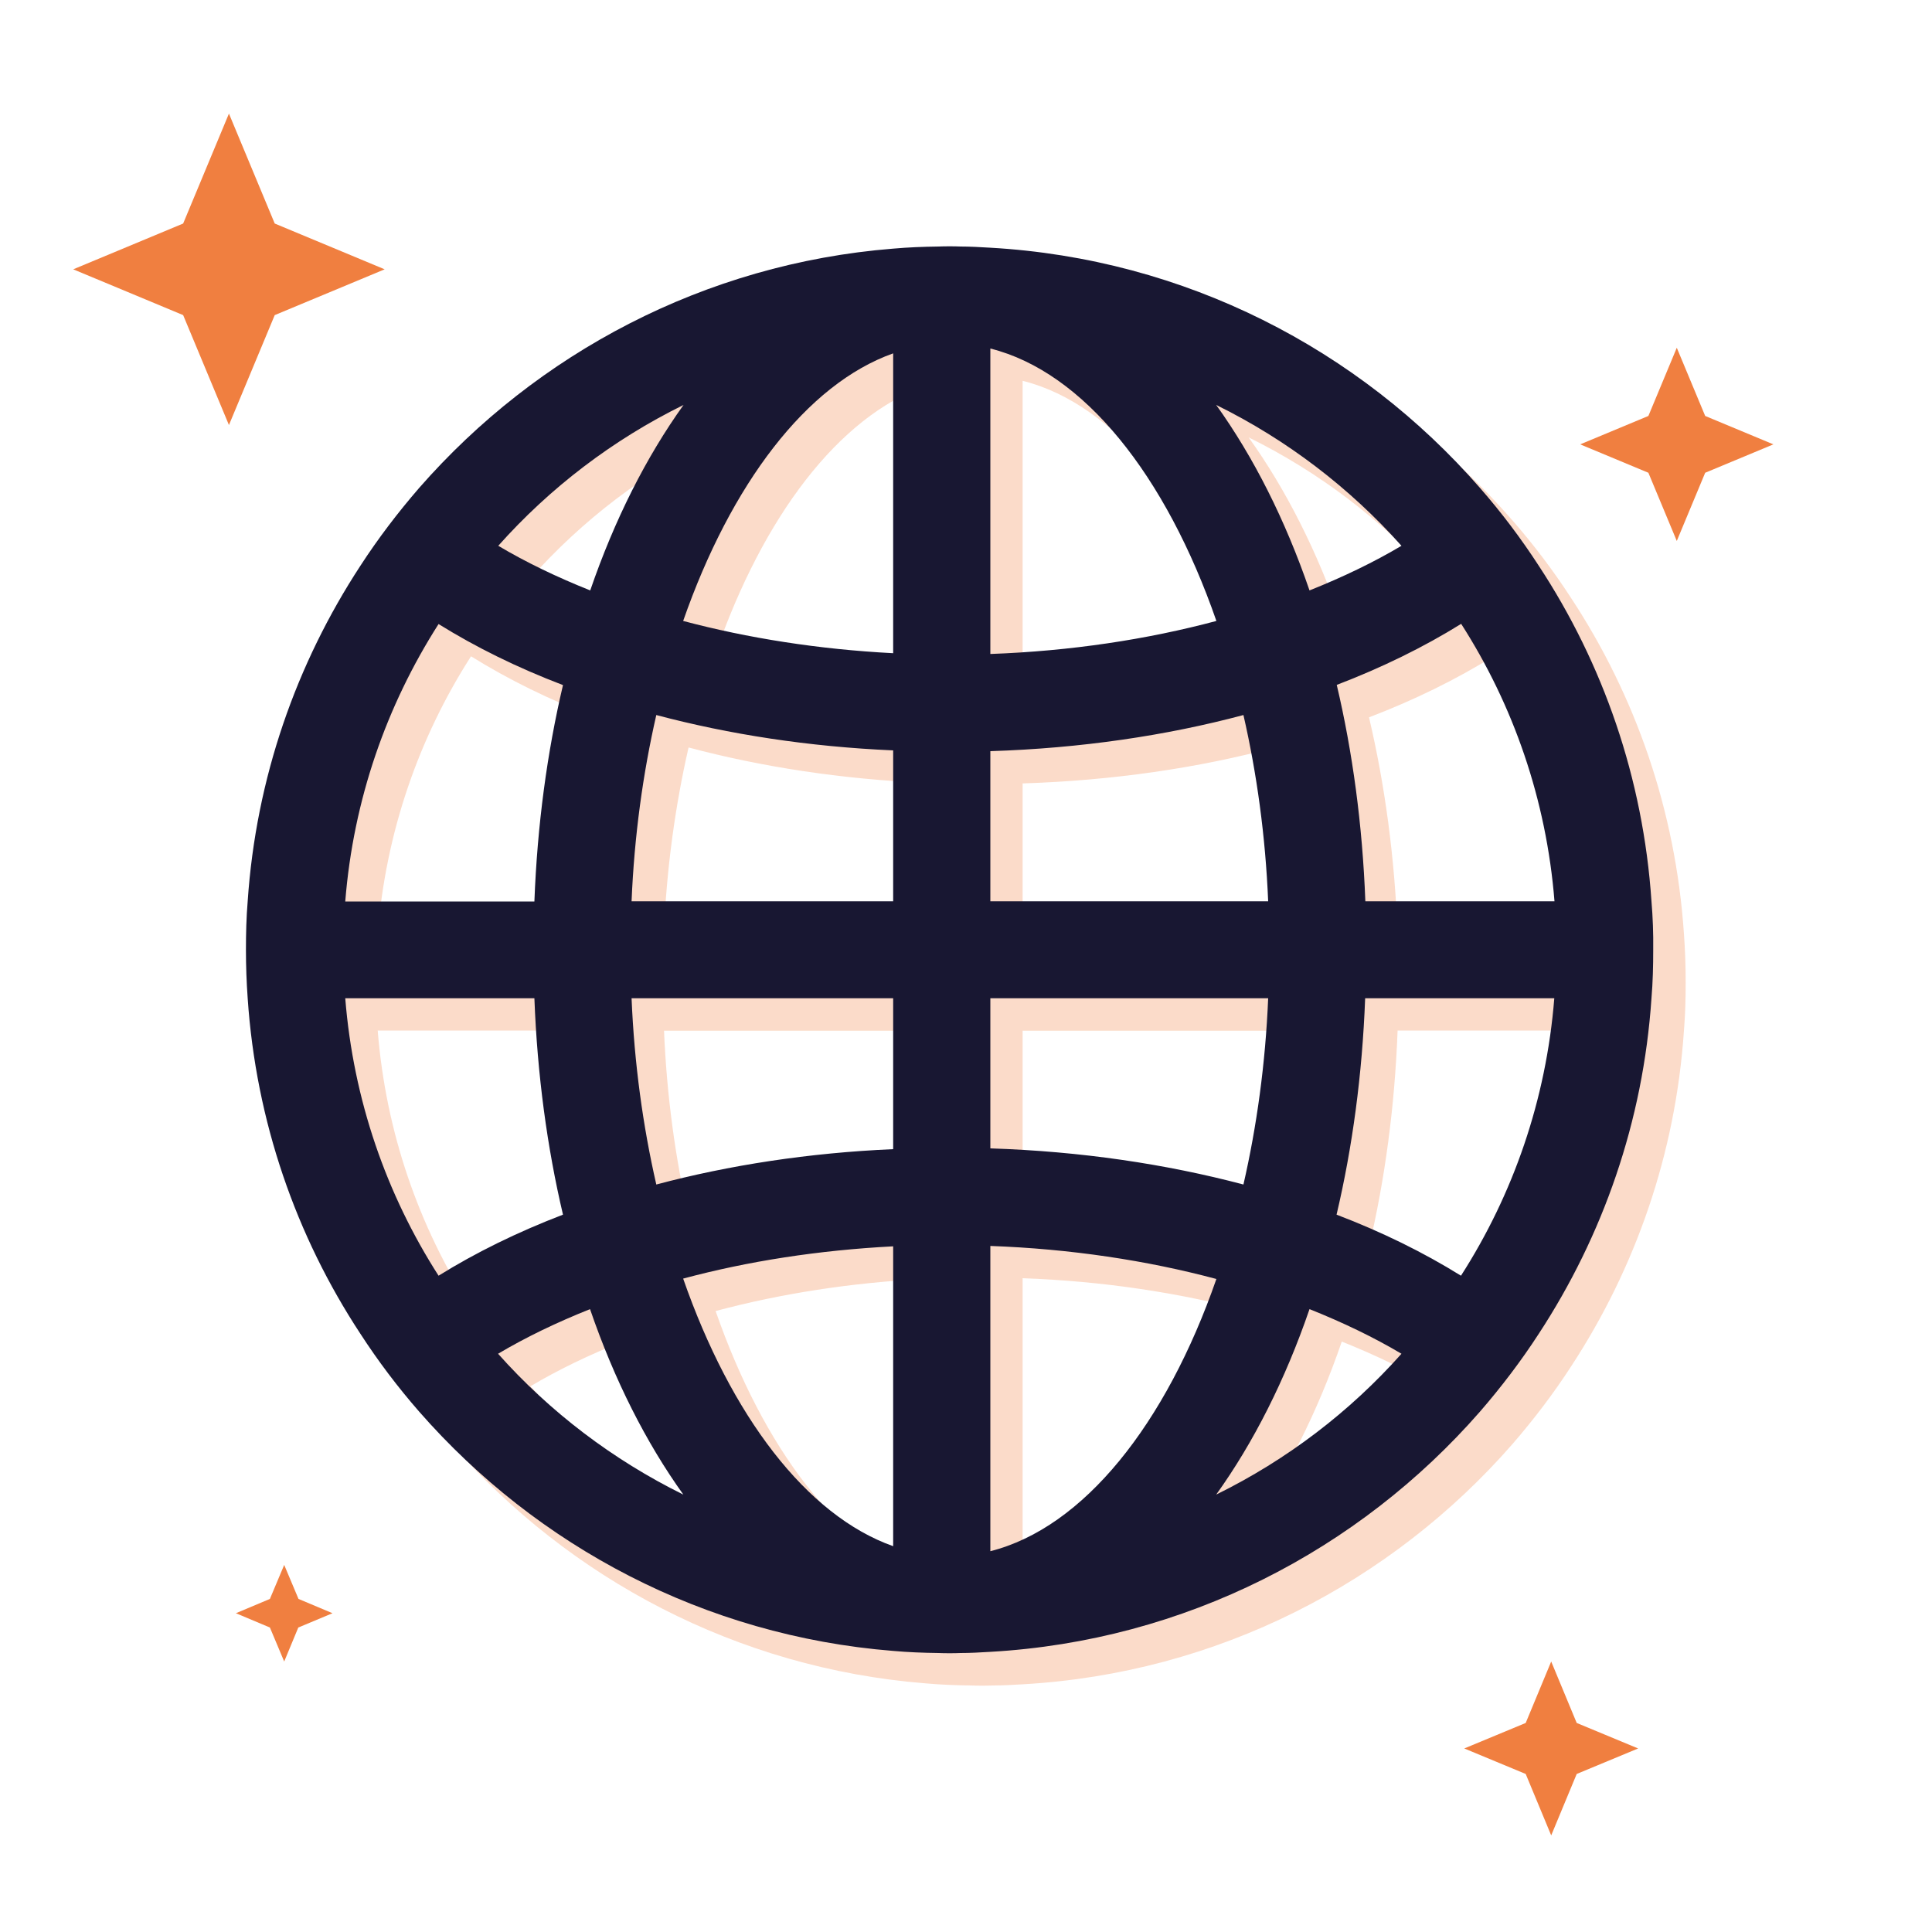
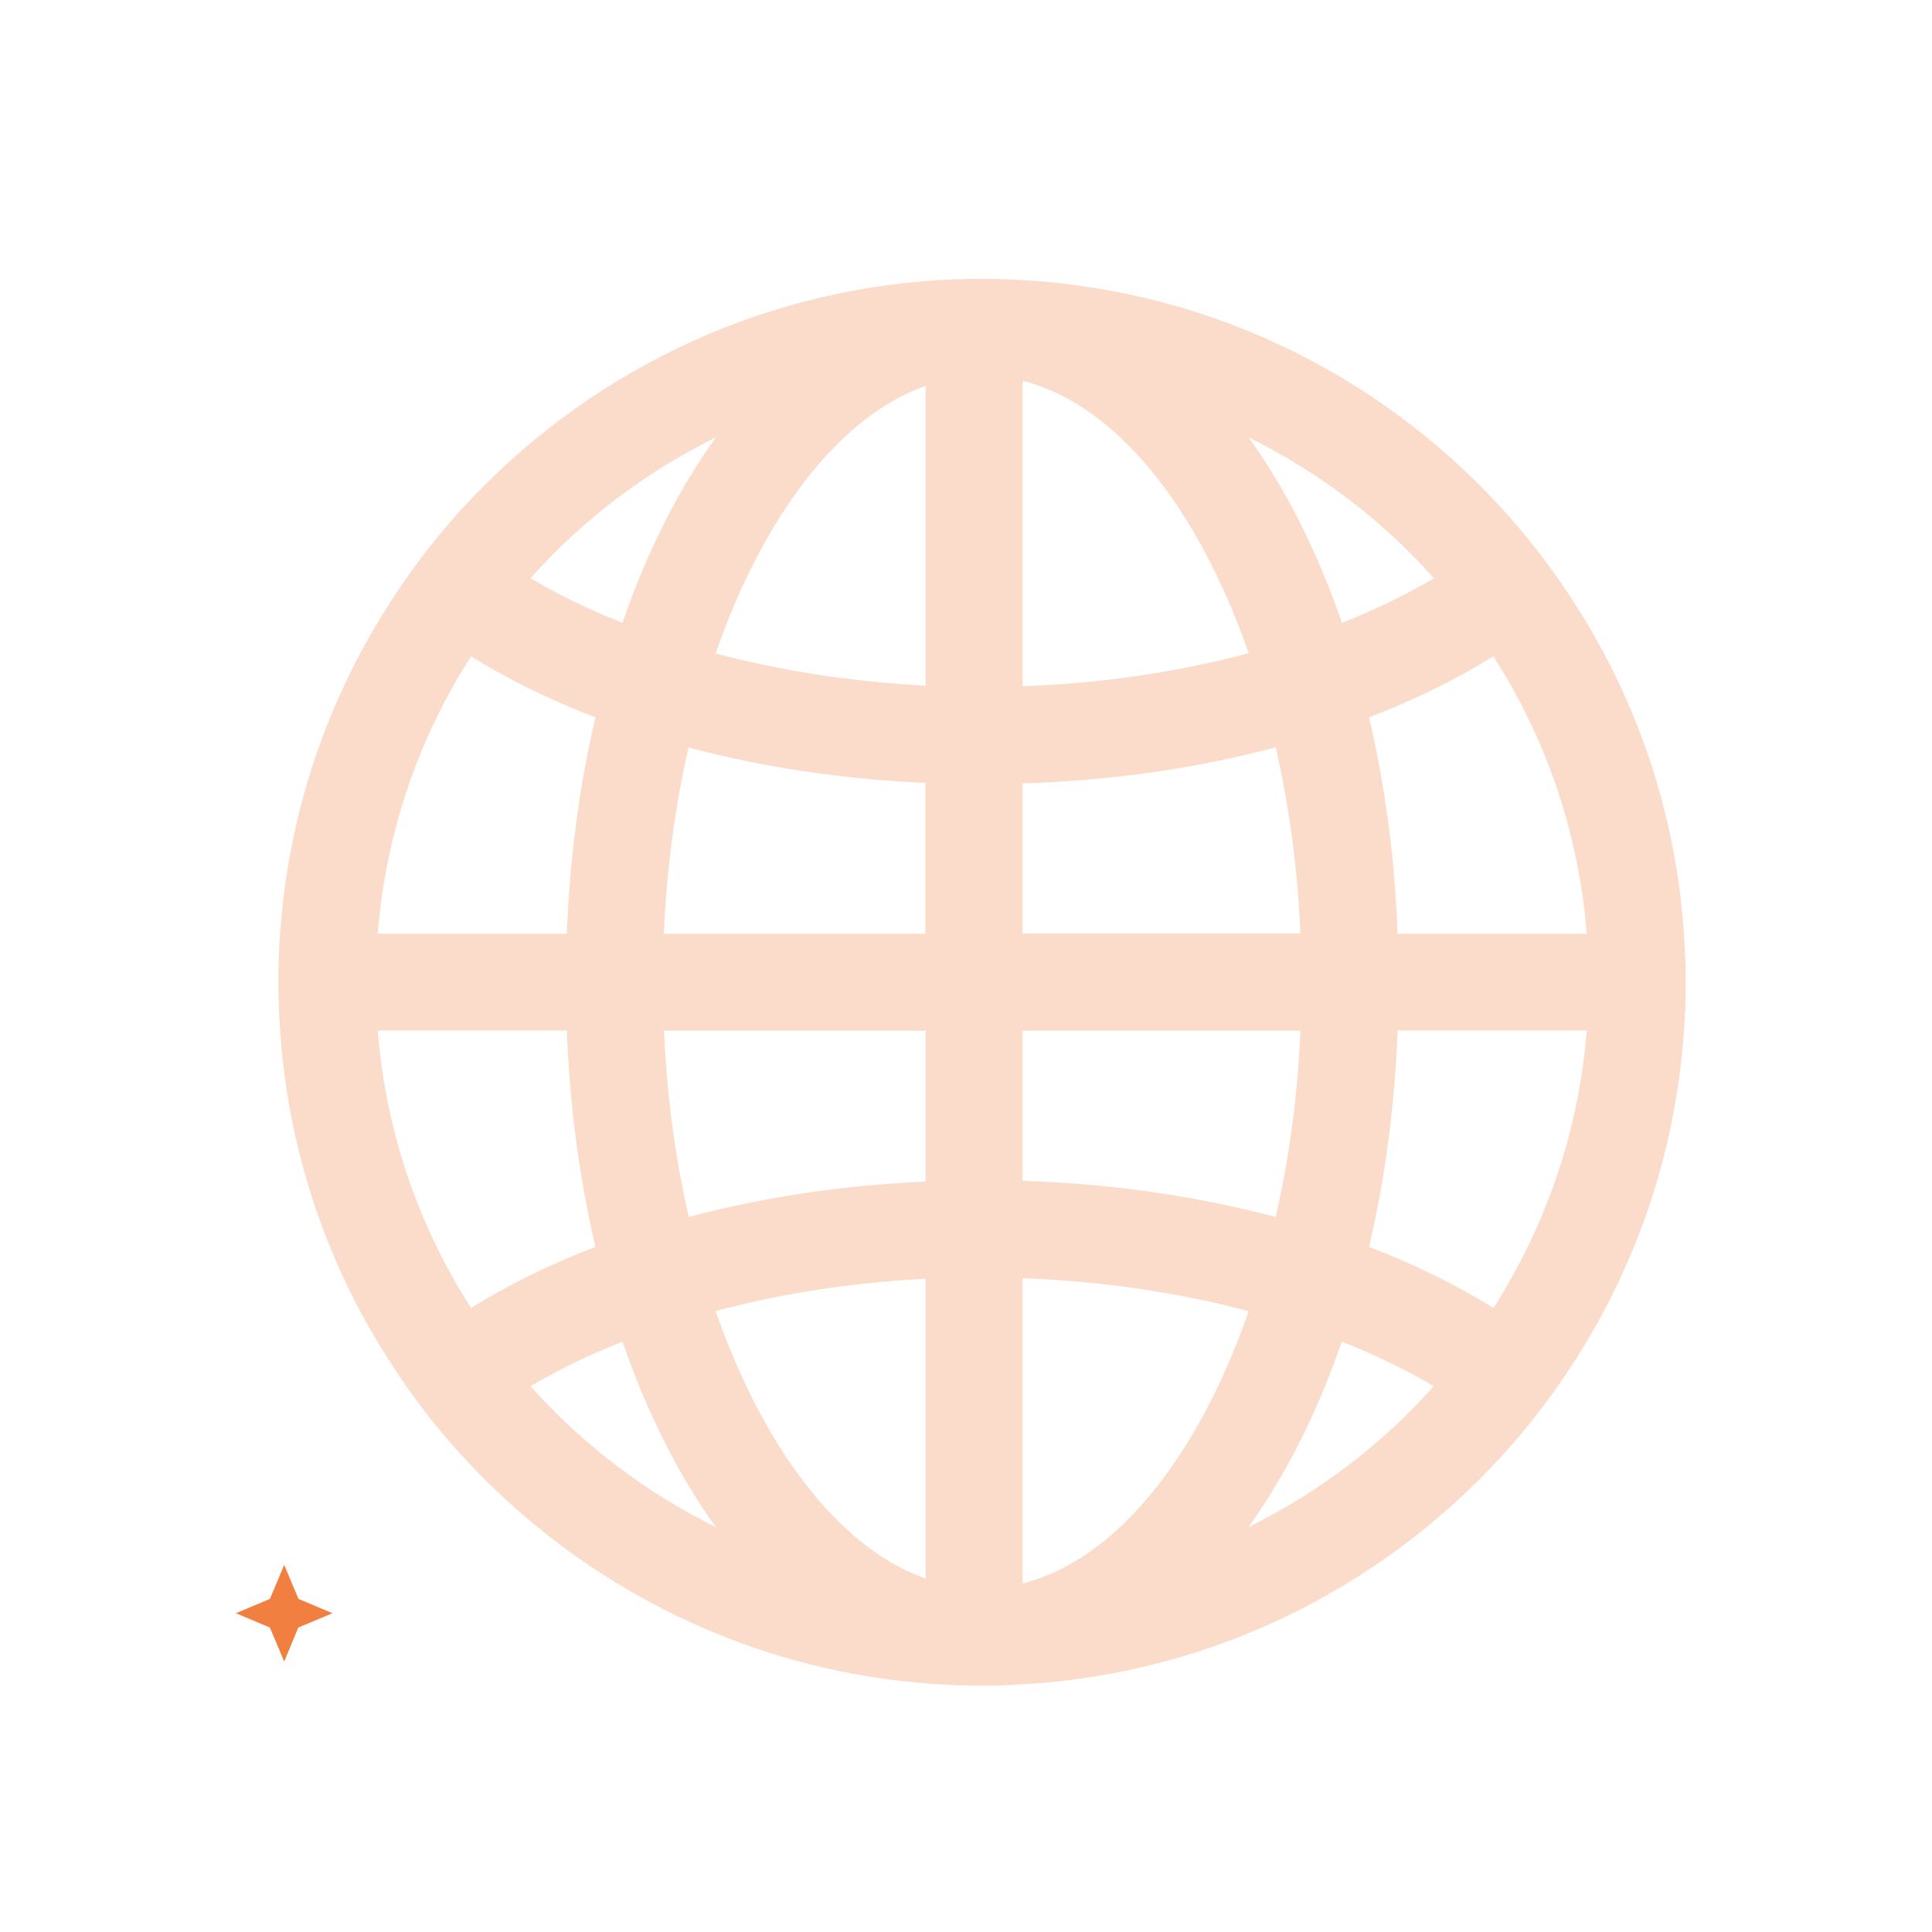
<svg xmlns="http://www.w3.org/2000/svg" version="1.1" id="Layer_2" x="0px" y="0px" viewBox="0 0 100 100" style="enable-background:new 0 0 100 100;" xml:space="preserve">
  <style type="text/css">
	.st0{opacity:0.28;fill:#F07F40;}
	.st1{fill:#181732;}
	.st2{fill:#F07F40;}
</style>
  <g>
    <g>
      <path class="st0" d="M87.16,48.33c-0.43-6.38-2.51-12.31-5.83-17.36c-0.92-1.42-1.94-2.77-3.05-4.04    c-6.25-7.17-15.26-11.86-25.36-12.43c-0.51-0.03-1.02-0.06-1.53-0.06c-0.18-0.01-0.37-0.01-0.56-0.01s-0.38,0-0.56,0.01    c-0.8,0.01-1.59,0.04-2.37,0.11c-9.75,0.78-18.43,5.42-24.52,12.38c-1.1,1.27-2.13,2.62-3.05,4.04    c-3.31,5.06-5.4,10.98-5.83,17.36c-0.07,0.83-0.09,1.67-0.09,2.51c0,0.85,0.03,1.68,0.09,2.51c0.43,6.38,2.51,12.31,5.83,17.36    c0.92,1.42,1.94,2.77,3.05,4.04c6.09,6.96,14.77,11.6,24.52,12.38c0.78,0.07,1.57,0.1,2.37,0.11c0.18,0.01,0.37,0.01,0.56,0.01    s0.38,0,0.56-0.01c0.51,0,1.02-0.03,1.53-0.06c10.1-0.57,19.1-5.27,25.36-12.43c1.1-1.27,2.13-2.62,3.05-4.04    c3.31-5.06,5.4-10.98,5.83-17.36c0.07-0.83,0.09-1.67,0.09-2.51C87.25,49.99,87.22,49.15,87.16,48.33z M74.22,29.93    c-1.43,0.85-3.03,1.62-4.76,2.31c-1.26-3.67-2.9-6.91-4.83-9.6C68.28,24.44,71.54,26.92,74.22,29.93z M52.93,19.71    c4.84,1.21,9.09,6.58,11.7,14.1c-3.59,0.96-7.55,1.56-11.7,1.71V19.71z M52.93,40.55c4.68-0.15,9.09-0.8,13.1-1.87    c0.69,3.01,1.14,6.26,1.28,9.64H52.93V40.55z M52.93,53.35h14.38c-0.14,3.38-0.59,6.63-1.28,9.64c-4.01-1.06-8.42-1.72-13.1-1.87    V53.35z M47.91,19.97v15.52c-3.85-0.2-7.52-0.78-10.87-1.67C39.5,26.73,43.42,21.56,47.91,19.97z M37.05,22.64    c-1.93,2.69-3.57,5.93-4.83,9.6c-1.73-0.69-3.33-1.46-4.76-2.31C30.14,26.92,33.39,24.44,37.05,22.64z M24.38,33.97    c1.93,1.2,4.08,2.26,6.44,3.16c-0.82,3.48-1.33,7.24-1.48,11.2h-9.79C19.97,43.07,21.68,38.18,24.38,33.97z M24.38,67.7    c-2.7-4.21-4.41-9.1-4.83-14.36h9.79c0.15,3.96,0.66,7.72,1.48,11.2C28.46,65.44,26.3,66.51,24.38,67.7z M27.46,71.75    c1.43-0.85,3.03-1.62,4.76-2.31c1.26,3.67,2.9,6.91,4.83,9.6C33.39,77.24,30.14,74.75,27.46,71.75z M47.91,81.71    c-4.49-1.59-8.4-6.76-10.87-13.85c3.35-0.9,7.01-1.47,10.87-1.67V81.71z M47.91,61.16c-4.37,0.19-8.5,0.83-12.26,1.83    c-0.69-3.01-1.14-6.26-1.28-9.64h13.54V61.16z M34.36,48.33c0.14-3.38,0.59-6.63,1.28-9.64c3.77,1,7.89,1.64,12.26,1.83v7.81    H34.36z M52.93,81.96v-15.8c4.15,0.15,8.11,0.75,11.7,1.71C62.02,75.38,57.77,80.75,52.93,81.96z M64.62,79.04    c1.93-2.69,3.57-5.93,4.83-9.6c1.73,0.69,3.33,1.46,4.76,2.31C71.54,74.75,68.28,77.24,64.62,79.04z M77.3,67.7    c-1.93-1.2-4.08-2.26-6.44-3.16c0.82-3.48,1.33-7.24,1.48-11.2h9.79C81.71,58.61,79.99,63.49,77.3,67.7z M72.34,48.33    c-0.15-3.96-0.66-7.72-1.48-11.2c2.35-0.9,4.51-1.96,6.44-3.16c2.7,4.21,4.41,9.1,4.83,14.36H72.34z" />
-       <path class="st1" d="M85.48,46.65c-0.43-6.38-2.51-12.31-5.83-17.36c-0.92-1.42-1.94-2.77-3.05-4.04    c-6.25-7.17-15.26-11.86-25.36-12.43c-0.51-0.03-1.02-0.06-1.53-0.06c-0.18-0.01-0.37-0.01-0.56-0.01s-0.38,0-0.56,0.01    c-0.8,0.01-1.59,0.04-2.37,0.11c-9.75,0.78-18.43,5.42-24.52,12.38c-1.1,1.27-2.13,2.62-3.05,4.04    c-3.31,5.06-5.4,10.98-5.83,17.36c-0.07,0.83-0.09,1.67-0.09,2.51c0,0.85,0.03,1.68,0.09,2.51c0.43,6.38,2.51,12.31,5.83,17.36    c0.92,1.42,1.94,2.77,3.05,4.04c6.09,6.96,14.77,11.6,24.52,12.38c0.78,0.07,1.57,0.1,2.37,0.11c0.18,0.01,0.37,0.01,0.56,0.01    s0.38,0,0.56-0.01c0.51,0,1.02-0.03,1.53-0.06c10.1-0.57,19.1-5.27,25.36-12.43c1.1-1.27,2.13-2.62,3.05-4.04    c3.31-5.06,5.4-10.98,5.83-17.36c0.07-0.83,0.09-1.67,0.09-2.51C85.58,48.32,85.55,47.48,85.48,46.65z M72.54,28.25    c-1.43,0.85-3.03,1.62-4.76,2.31c-1.26-3.67-2.9-6.91-4.83-9.6C66.61,22.76,69.86,25.25,72.54,28.25z M51.26,18.04    c4.84,1.21,9.09,6.58,11.7,14.1c-3.59,0.96-7.55,1.56-11.7,1.71V18.04z M51.26,38.88c4.68-0.15,9.09-0.8,13.1-1.87    c0.69,3.01,1.14,6.26,1.28,9.64H51.26V38.88z M51.26,51.67h14.38c-0.14,3.38-0.59,6.63-1.28,9.64c-4.01-1.06-8.42-1.72-13.1-1.87    V51.67z M46.23,18.29v15.52c-3.85-0.2-7.52-0.78-10.87-1.67C37.83,25.06,41.75,19.88,46.23,18.29z M35.38,20.96    c-1.93,2.69-3.57,5.93-4.83,9.6c-1.73-0.69-3.33-1.46-4.76-2.31C28.46,25.25,31.72,22.76,35.38,20.96z M22.7,32.3    c1.93,1.2,4.08,2.26,6.44,3.16c-0.82,3.48-1.33,7.24-1.48,11.2h-9.79C18.29,41.39,20.01,36.51,22.7,32.3z M22.7,66.03    c-2.7-4.21-4.41-9.1-4.83-14.36h9.79c0.15,3.96,0.66,7.72,1.48,11.2C26.79,63.77,24.63,64.83,22.7,66.03z M25.78,70.07    c1.43-0.85,3.03-1.62,4.76-2.31c1.26,3.67,2.9,6.91,4.83,9.6C31.72,75.56,28.46,73.08,25.78,70.07z M46.23,80.03    c-4.49-1.59-8.4-6.76-10.87-13.85c3.35-0.9,7.01-1.47,10.87-1.67V80.03z M46.23,59.48c-4.37,0.19-8.5,0.83-12.26,1.83    c-0.69-3.01-1.14-6.26-1.28-9.64h13.54V59.48z M32.69,46.65c0.14-3.38,0.59-6.63,1.28-9.64c3.77,1,7.89,1.64,12.26,1.83v7.81    H32.69z M51.26,80.29v-15.8c4.15,0.15,8.11,0.75,11.7,1.71C60.35,73.71,56.09,79.07,51.26,80.29z M62.95,77.36    c1.93-2.69,3.57-5.93,4.83-9.6c1.73,0.69,3.33,1.46,4.76,2.31C69.86,73.08,66.61,75.56,62.95,77.36z M75.62,66.03    c-1.93-1.2-4.08-2.26-6.44-3.16c0.82-3.48,1.33-7.24,1.48-11.2h9.79C80.03,56.93,78.32,61.82,75.62,66.03z M70.67,46.65    c-0.15-3.96-0.66-7.72-1.48-11.2c2.35-0.9,4.51-1.96,6.44-3.16c2.7,4.21,4.41,9.1,4.83,14.36H70.67z" />
    </g>
-     <path class="st2" d="M9.48,16.31l-5.69-2.37l5.69-2.37l2.37-5.69l2.37,5.69l5.69,2.37l-5.69,2.37L11.85,22L9.48,16.31z" />
-     <path class="st2" d="M85.32,24.47L81.79,23l3.53-1.47L86.79,18l1.47,3.53L91.79,23l-3.53,1.47L86.79,28L85.32,24.47z" />
-     <path class="st2" d="M78.97,91.82l-3.18-1.32l3.18-1.32L80.29,86l1.32,3.18l3.18,1.32l-3.18,1.32L80.29,95L78.97,91.82z" />
    <path class="st2" d="M13.97,84.24l-1.76-0.74l1.76-0.74L14.71,81l0.74,1.76l1.76,0.74l-1.77,0.74L14.71,86L13.97,84.24z" />
  </g>
</svg>